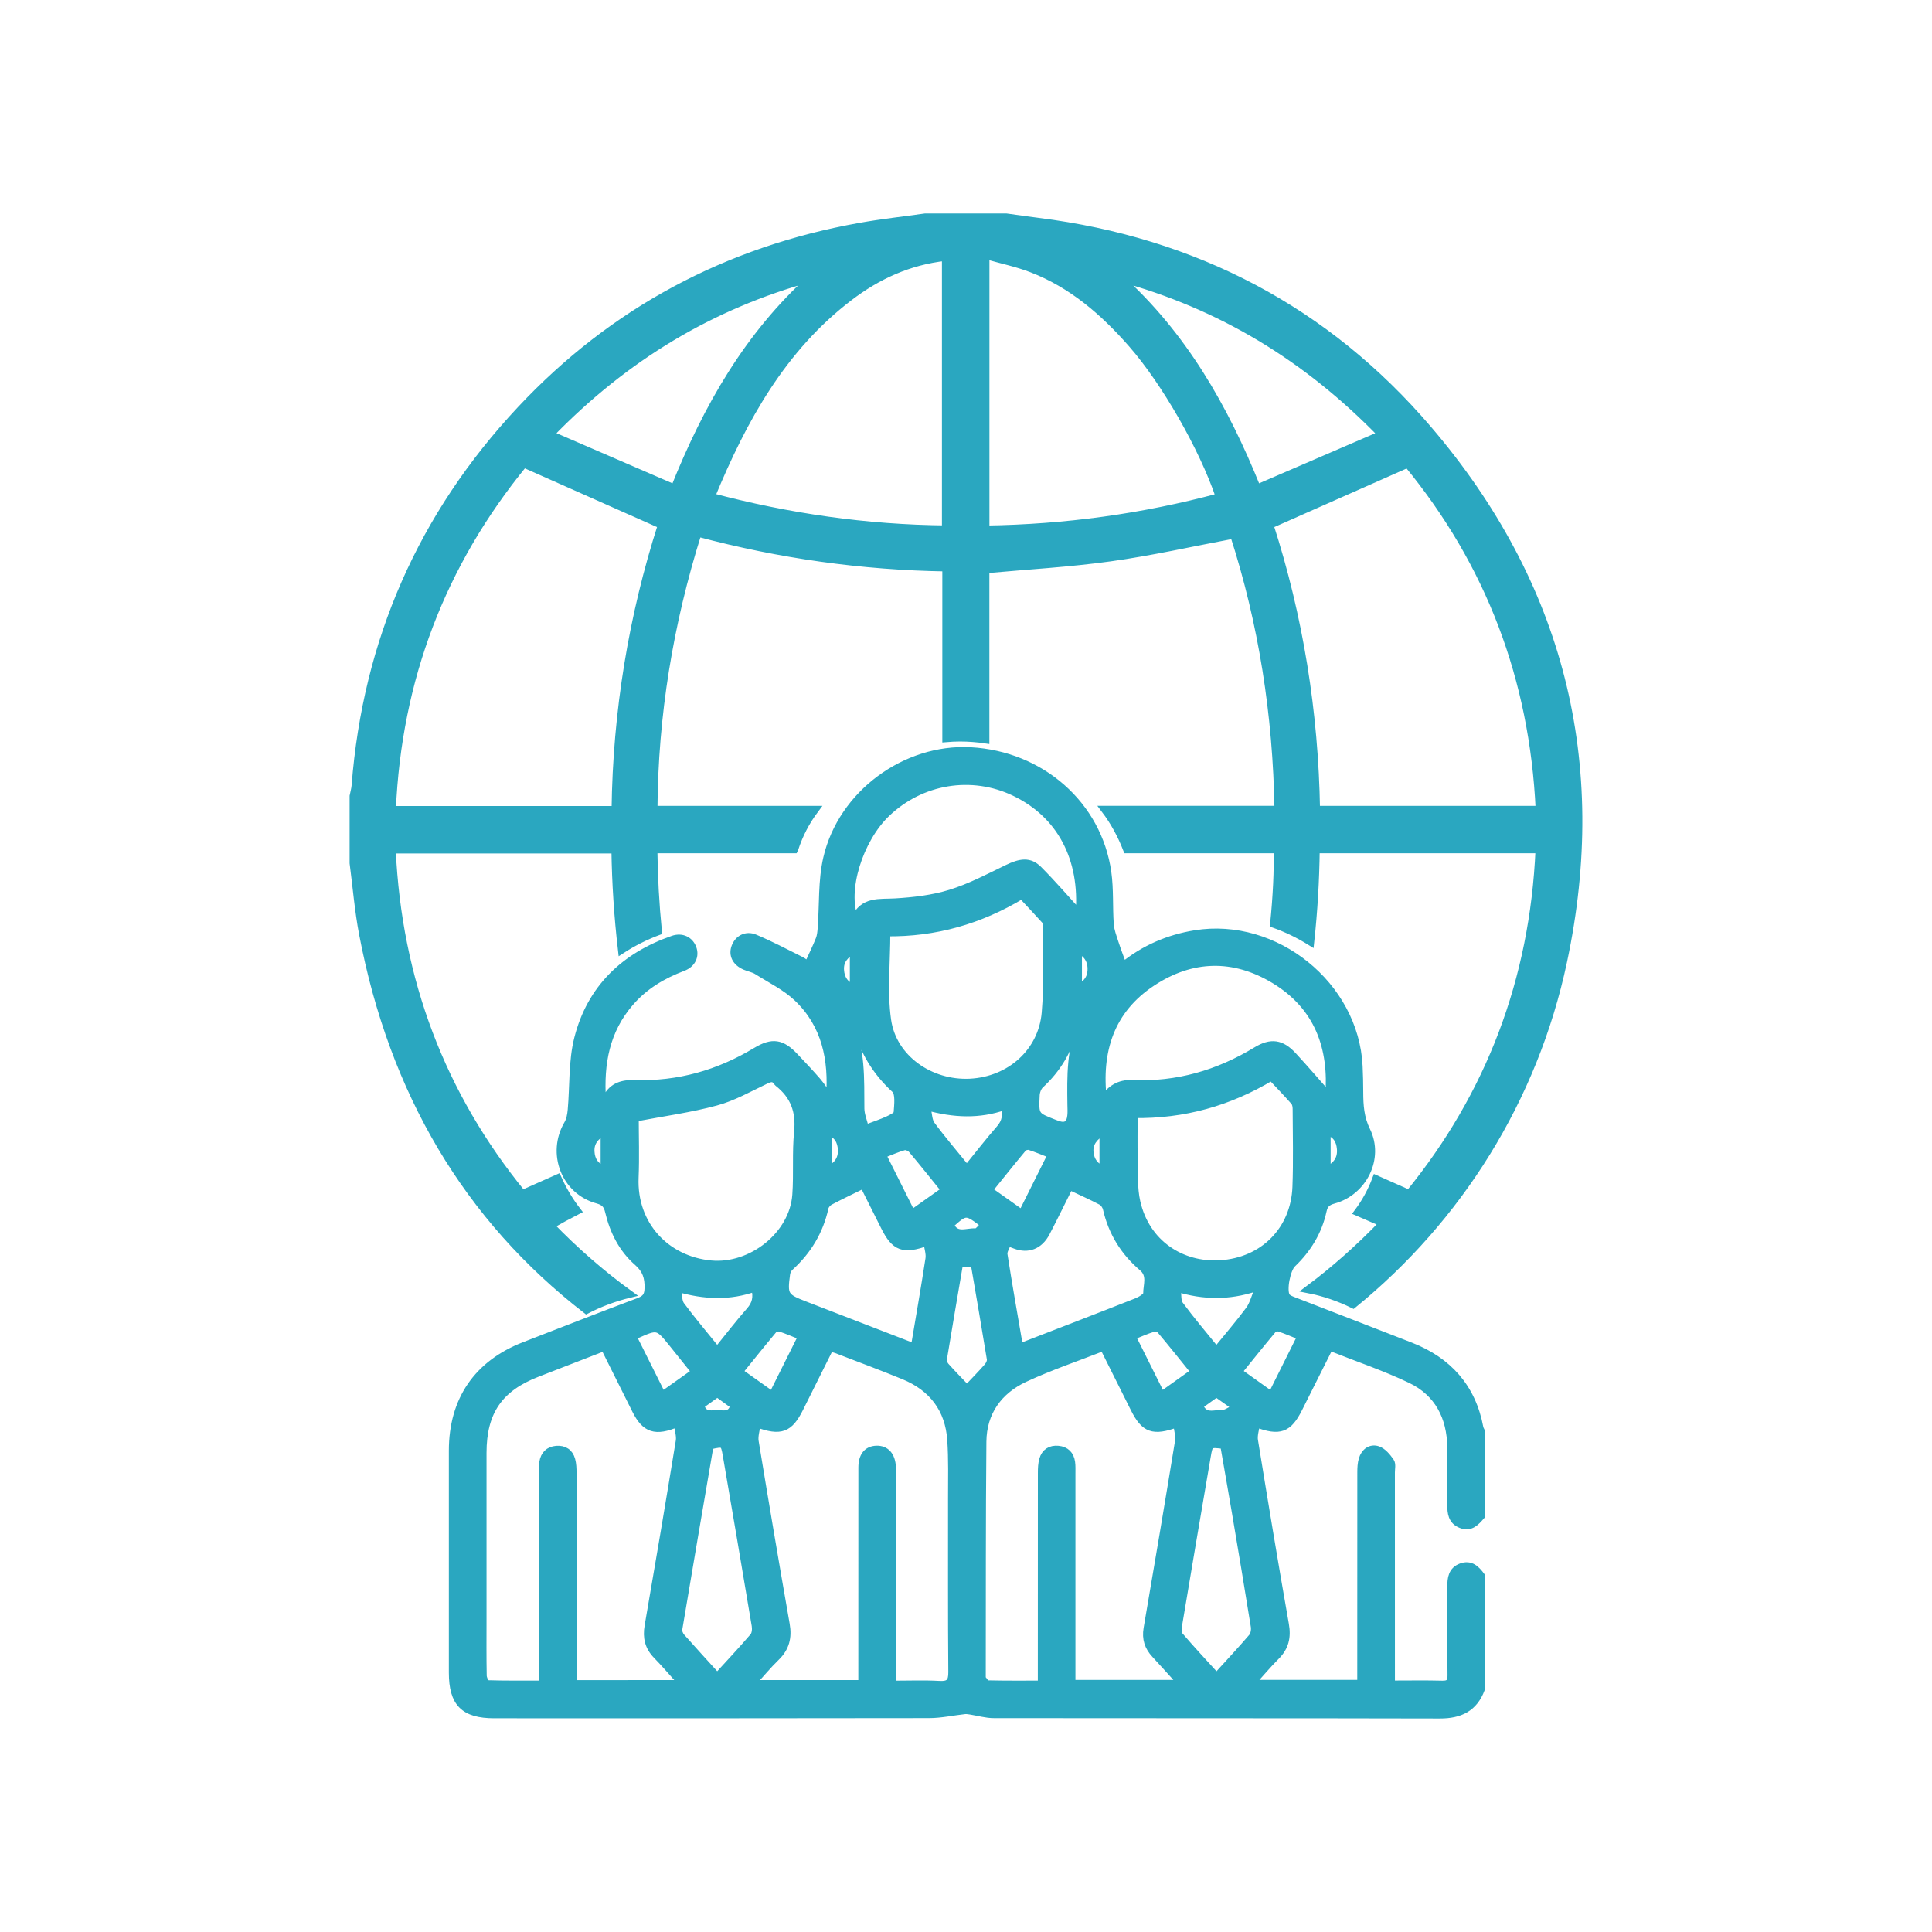
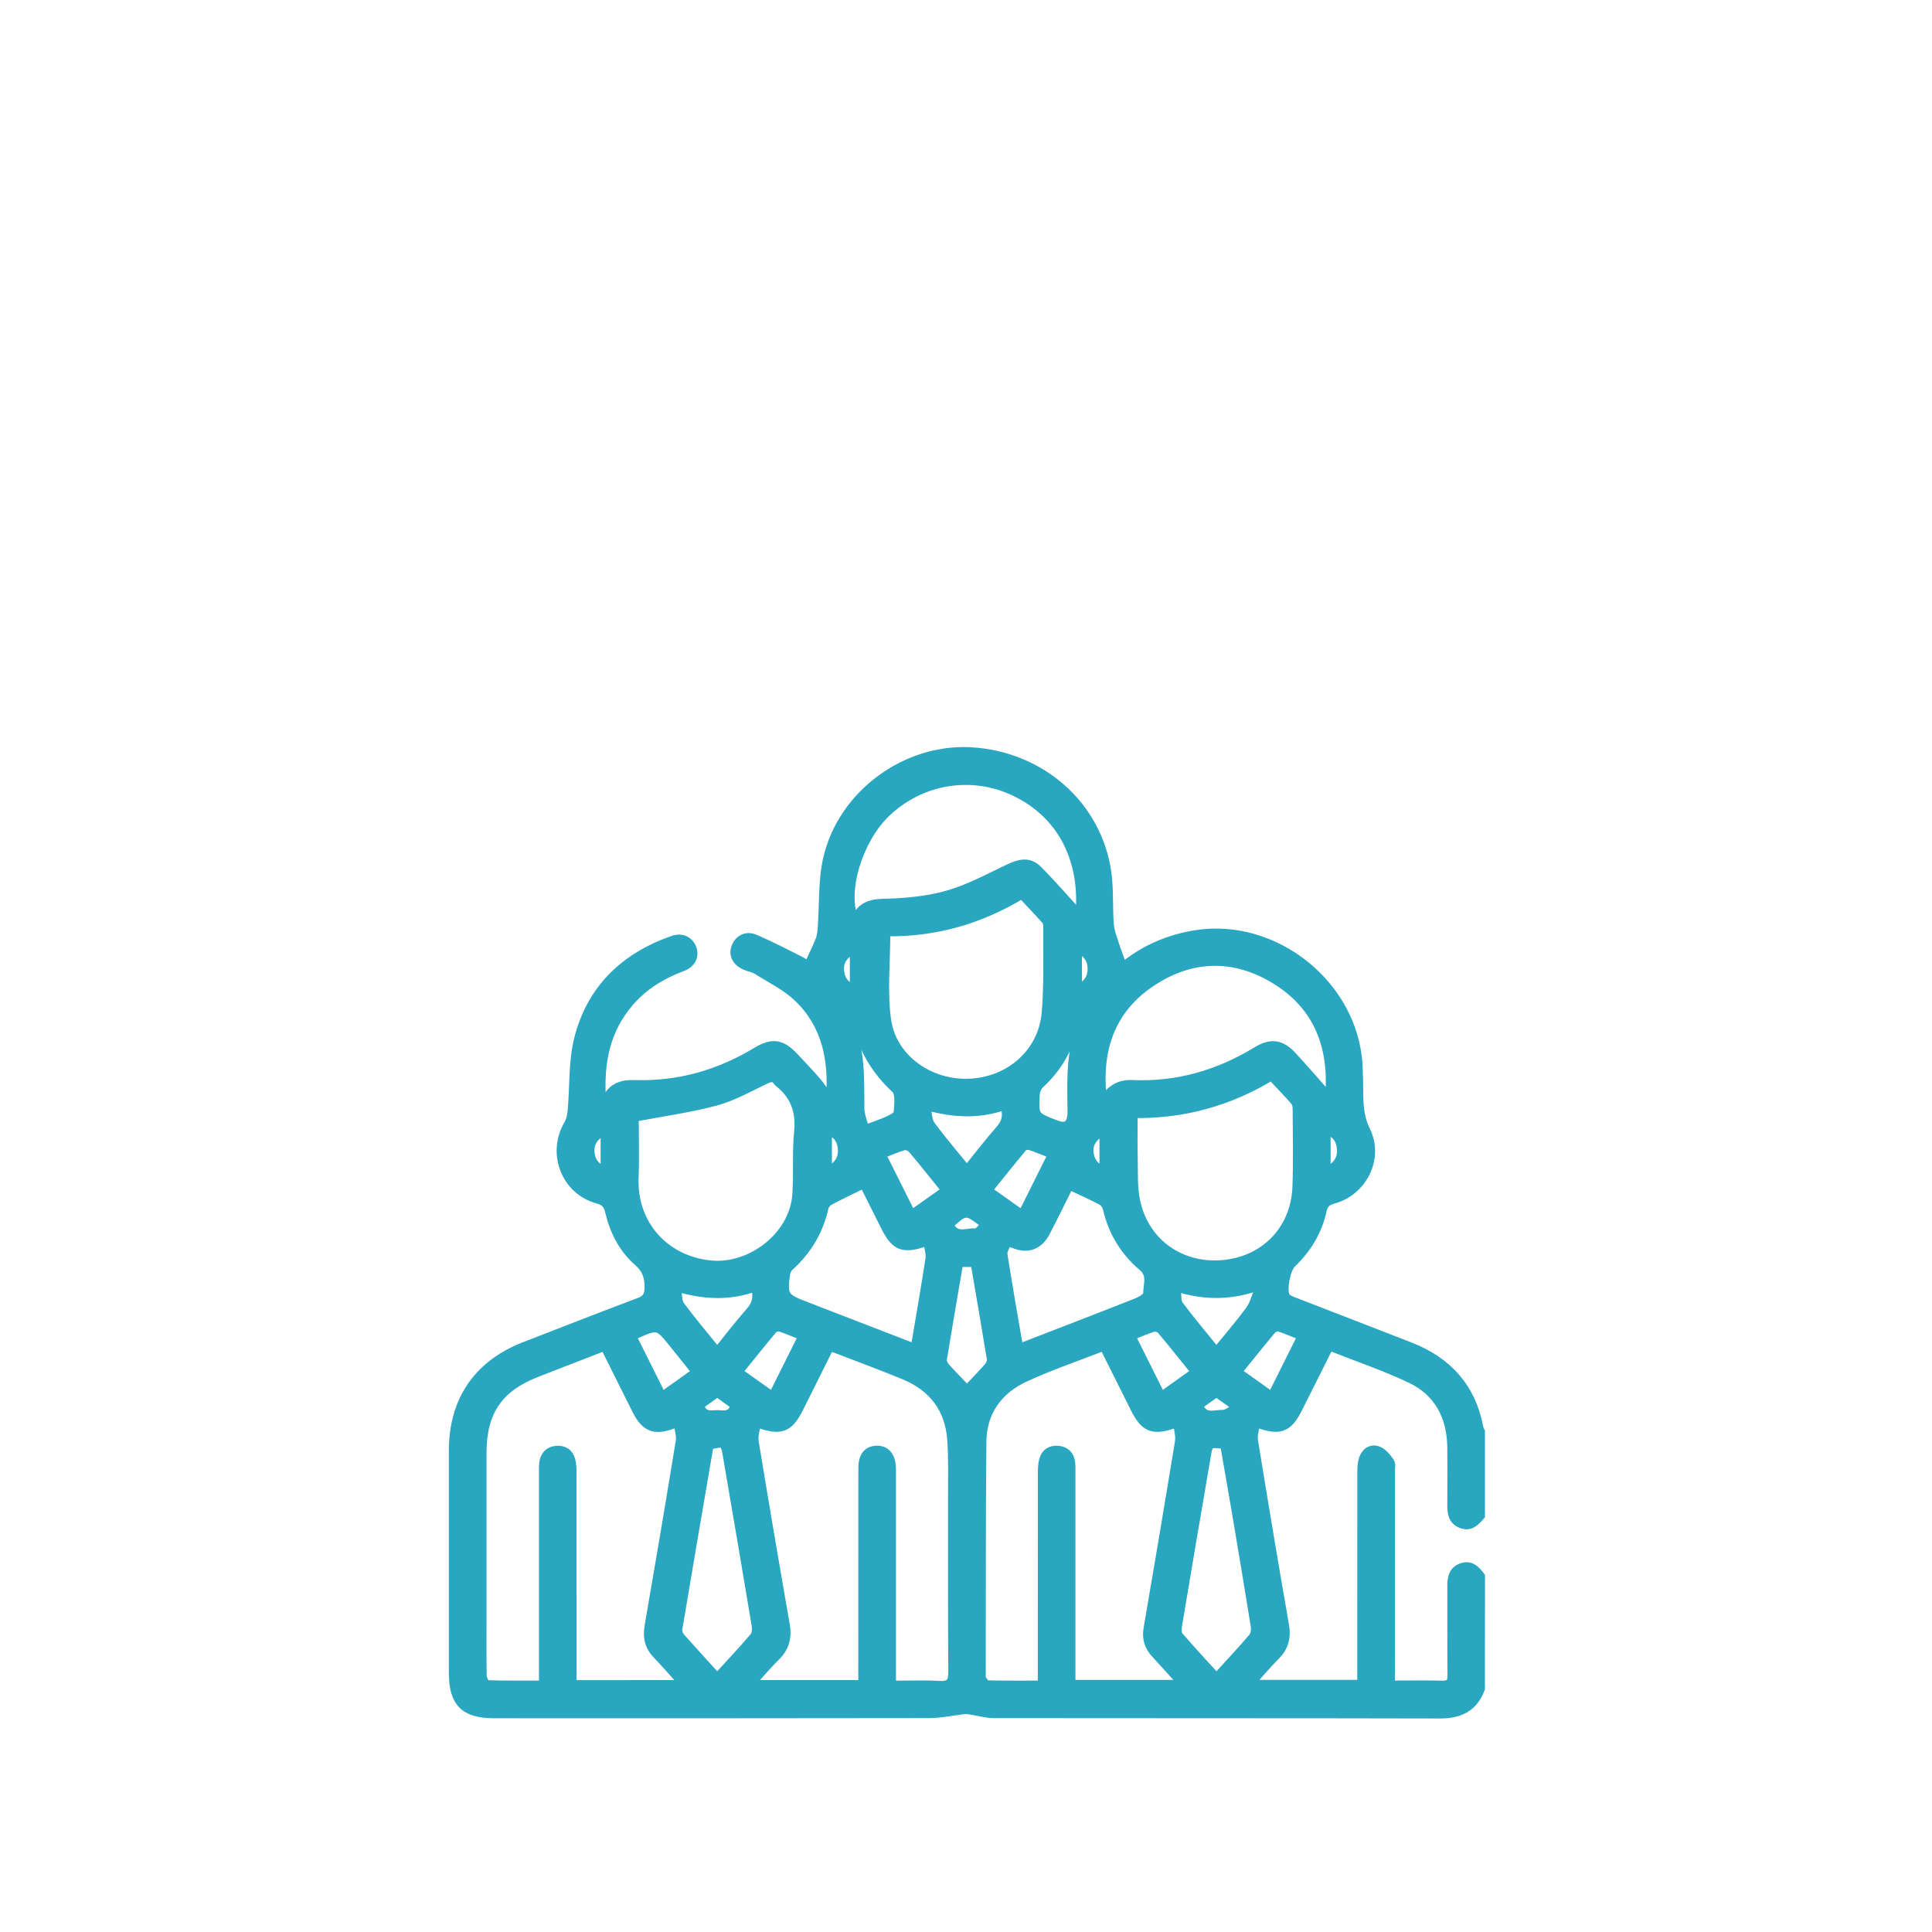
<svg xmlns="http://www.w3.org/2000/svg" version="1.1" id="Layer_1" x="0px" y="0px" viewBox="0 0 700 700" style="enable-background:new 0 0 700 700;" xml:space="preserve">
  <style type="text/css">
	.st0{fill:#2AA7C0;stroke:#2AA7C0;stroke-width:2.719;stroke-miterlimit:10;}
	.st1{fill:#2AA7C0;stroke:#2AA7C0;stroke-width:5.438;stroke-miterlimit:10;}
	.st2{fill:#2AA7C0;stroke:#2AA7C0;stroke-width:4.891;stroke-miterlimit:10;}
	.st3{fill:#2AA7C0;stroke:#2AA7C0;stroke-width:0.755;stroke-miterlimit:10;}
	.st4{fill:#F6F6F6;}
	.st5{fill:#2AA7C0;stroke:#2AA7C0;stroke-width:2;stroke-miterlimit:10;}
	.st6{fill:#2AA7C0;stroke:#2AA7C0;stroke-width:4;stroke-miterlimit:10;}
	.st7{fill:#2AA7C0;stroke:#2AA7C0;stroke-width:3.598;stroke-miterlimit:10;}
	.st8{fill:#2AA7C0;stroke:#2AA7C0;stroke-width:0.555;stroke-miterlimit:10;}
	.st9{fill:#2AA7C0;stroke:#2AA7C0;stroke-width:1.436;stroke-miterlimit:10;}
</style>
  <g>
    <path class="st0" d="M536.66,611.85c-2.57,7-7.71,9.45-14.99,9.43c-53.85-0.13-107.7-0.05-161.55-0.13c-2.84,0-5.68-0.86-8.53-1.3   c-0.68-0.1-1.39-0.23-2.07-0.15c-4.29,0.47-8.58,1.43-12.87,1.44c-52.52,0.1-105.03,0.07-157.55,0.06   c-10.97,0-15.11-4.16-15.11-15.2c0-26.8-0.01-53.61,0-80.41c0.01-18.31,8.99-31.42,26.03-38.03c13.77-5.34,27.52-10.74,41.35-15.93   c2.55-0.96,3.46-2.1,3.52-4.89c0.1-3.88-0.77-6.71-3.88-9.43c-5.51-4.81-8.74-11.24-10.42-18.36c-0.55-2.31-1.47-3.52-4.07-4.23   c-11.85-3.2-17.05-16.87-10.82-27.45c0.86-1.46,1.19-3.35,1.35-5.08c0.78-8.66,0.25-17.62,2.36-25.93   c4.6-18.11,16.84-29.8,34.41-35.89c3.25-1.12,6.09,0.31,7.16,3.18c1.03,2.79-0.21,5.68-3.55,6.94   c-7.38,2.79-13.93,6.67-19.15,12.72c-8.74,10.11-10.95,22.01-10.08,35.29c0.76-0.39,1.47-0.5,1.66-0.88   c2.17-4.14,5.83-5.08,10.11-4.94c15.83,0.51,30.41-3.65,43.94-11.81c5.96-3.59,9.35-3.03,14.11,2.05c2.74,2.92,5.51,5.81,8.12,8.84   c1.54,1.79,2.79,3.84,4.25,5.89c-0.12,0.03,0.25-0.01,0.26-0.08c1.03-13.62-1.5-26.29-11.73-36.03c-4.19-3.99-9.67-6.66-14.64-9.79   c-1.3-0.82-2.95-1.06-4.39-1.7c-3.27-1.44-4.58-4.1-3.51-6.96c1.08-2.89,3.93-4.52,7.11-3.18c5.66,2.37,11.1,5.26,16.61,8   c1.04,0.52,1.94,1.31,2.6,1.77c1.47-3.21,2.95-6.2,4.18-9.28c0.52-1.29,0.64-2.78,0.75-4.19c0.63-8.43,0.12-17.12,2-25.25   c5.39-23.33,28.46-40.12,51.97-38.86c25.53,1.37,46.21,19.47,49.69,43.94c0.88,6.2,0.44,12.57,0.89,18.85   c0.16,2.29,1.05,4.55,1.76,6.78c0.88,2.72,1.92,5.39,2.98,8.31c7.63-6.21,16.38-10,26.15-11.58c29.02-4.68,57.84,18.54,59.27,47.88   c0.15,3.15,0.22,6.3,0.23,9.45c0.01,4.81,0.29,9.29,2.58,13.95c4.89,9.98-1.17,22.13-11.98,25.08c-2.4,0.66-3.4,1.71-3.88,3.95   c-1.65,7.56-5.53,13.87-11.09,19.2c-2.01,1.92-3.52,9.5-2.15,11.78c0.48,0.79,1.69,1.24,2.66,1.62   c14.1,5.49,28.23,10.9,42.33,16.42c13.65,5.34,22.33,14.95,25.06,29.59c0.09,0.46,0.37,0.88,0.57,1.33c0,10.19,0,20.38,0,30.57   c-1.94,2.22-3.87,4.47-7.32,3.1c-3.34-1.33-3.63-4.15-3.61-7.21c0.05-6.91,0.09-13.83,0-20.74c-0.15-10.96-4.64-19.77-14.6-24.54   c-9.45-4.52-19.46-7.88-29.41-11.83c-3.83,7.63-7.52,14.98-11.2,22.33c-3.71,7.4-6.84,8.65-15.39,5.43   c-0.28,2.2-1.01,4.25-0.71,6.13c3.62,22.23,7.29,44.46,11.2,66.65c0.82,4.64-0.01,8.25-3.33,11.56c-3.02,3.01-5.76,6.31-9.01,9.91   c13.74,0,26.63,0,39.83,0c0-1.68,0-3.11,0-4.55c0-24.01-0.01-48.02,0.02-72.03c0-1.56,0.07-3.18,0.51-4.66   c0.79-2.67,2.96-4.31,5.52-3.46c1.84,0.61,3.44,2.57,4.63,4.28c0.64,0.92,0.24,2.59,0.24,3.92c0.01,24.13,0.01,48.26,0.01,72.4   c0,1.39,0,2.77,0,4.34c6.6,0,12.53-0.11,18.47,0.05c2.57,0.07,3.33-0.83,3.3-3.35c-0.12-10.67-0.02-21.34-0.07-32.01   c-0.02-3.09,0.35-5.94,3.68-7.17c3.4-1.26,5.44,0.83,7.25,3.28C536.66,584.68,536.66,598.26,536.66,611.85z M247.32,610.08   c-3.39-3.77-6.25-7.16-9.34-10.32c-2.99-3.06-3.8-6.44-3.07-10.63c3.87-22.31,7.64-44.64,11.29-66.99   c0.32-1.97-0.45-4.13-0.76-6.49c-8.01,3.43-11.66,2.1-15.09-4.75c-3.78-7.55-7.55-15.11-11.38-22.79   c-8.31,3.22-16.3,6.34-24.31,9.43c-13.82,5.34-19.73,13.95-19.74,28.86c-0.01,20.13,0,40.26,0,60.39c0,6.79-0.07,13.58,0.07,20.37   c0.02,1.05,0.96,2.96,1.52,2.97c6.61,0.21,13.23,0.13,20.13,0.13c0-1.94,0-3.38,0-4.81c0-23.89,0-47.77,0-71.66   c0-1.33-0.07-2.69,0.13-3.99c0.42-2.71,2.06-4.36,4.82-4.59c2.76-0.23,4.75,1.05,5.48,3.74c0.41,1.49,0.45,3.11,0.46,4.67   c0.03,24.01,0.02,48.02,0.02,72.03c0,1.42,0,2.84,0,4.45C220.83,610.08,233.71,610.08,247.32,610.08z M323.28,610.3   c6.06,0,11.52-0.23,16.94,0.08c3.66,0.21,4.77-0.85,4.73-4.61c-0.18-20.98-0.07-41.97-0.1-62.96c-0.01-7.03,0.2-14.09-0.28-21.09   c-0.76-11.2-6.72-18.99-17.05-23.24c-8.06-3.32-16.24-6.34-24.38-9.48c-0.75-0.29-1.55-0.45-2.46-0.71   c-3.71,7.44-7.32,14.7-10.95,21.95c-3.73,7.47-6.82,8.72-15.5,5.54c-0.28,2.33-1.03,4.49-0.71,6.48   c3.64,22.12,7.38,44.22,11.25,66.29c0.83,4.72-0.12,8.51-3.6,11.88c-2.98,2.89-5.63,6.12-8.83,9.65c13.77,0,26.68,0,40,0   c0-1.62,0-3.04,0-4.47c0-24.63-0.01-49.25,0.02-73.88c0-4.2,1.87-6.45,5.16-6.57c3.45-0.12,5.55,2.24,5.73,6.5   c0.04,0.97,0.01,1.94,0.01,2.91c0,23.66,0,47.31,0,70.97C323.28,606.97,323.28,608.4,323.28,610.3z M399.83,488.08   c-9.72,3.8-19.37,7.05-28.55,11.32c-9.47,4.41-15.15,12.25-15.25,22.95c-0.26,28.38-0.18,56.77-0.23,85.15   c0,0.24-0.08,0.57,0.04,0.71c0.62,0.71,1.29,1.96,1.96,1.97c6.39,0.15,12.79,0.09,19.58,0.09c0-1.81,0-3.23,0-4.65   c0-24.02-0.01-48.04,0.02-72.06c0-1.56,0.06-3.18,0.48-4.67c0.75-2.68,2.74-3.95,5.51-3.7c2.76,0.25,4.4,1.88,4.78,4.62   c0.18,1.31,0.12,2.66,0.12,4c0.01,24.02,0,48.04,0,72.06c0,1.4,0,2.79,0,4.15c13.48,0,26.36,0,39.89,0   c-3.5-3.87-6.54-7.3-9.66-10.65c-2.48-2.66-3.46-5.62-2.83-9.31c3.88-22.57,7.69-45.15,11.38-67.75c0.33-2.01-0.37-4.18-0.62-6.53   c-8.73,3.19-11.79,1.97-15.5-5.45C407.28,502.99,403.61,495.65,399.83,488.08z M230.07,405.02c0,6.65,0.26,14.16-0.05,21.64   c-0.71,17.23,11.46,29.93,27.63,31.4c14.57,1.33,29.74-10.51,30.78-25.16c0.54-7.6-0.11-15.3,0.65-22.86   c0.75-7.45-1.41-13.18-7.21-17.71c-0.09-0.07-0.19-0.16-0.26-0.26c-1.19-1.86-2.47-1.5-4.28-0.64c-5.88,2.8-11.68,6.12-17.9,7.79   C250.06,401.76,240.35,403.06,230.07,405.02z M321.22,337.89c0,10.71-1.16,21.37,0.28,31.66c1.95,13.94,15.57,23.36,29.97,22.64   c14.45-0.73,26.11-11.01,27.32-25.26c0.88-10.48,0.45-21.06,0.56-31.6c0.01-0.65-0.29-1.46-0.73-1.94c-2.73-3.04-5.55-6-8.4-9.06   C355.01,333.51,338.79,338.1,321.22,337.89z M410.83,403.73c0,5.51-0.11,10.7,0.03,15.87c0.14,5.32-0.21,10.8,0.95,15.91   c3.43,15.09,16.27,23.3,30.21,22.47c15.84-0.94,27.02-12.43,27.61-27.89c0.36-9.44,0.12-18.91,0.08-28.37   c0-0.9-0.21-2.02-0.77-2.65c-2.62-2.99-5.4-5.85-8.28-8.92C445.34,399.36,428.9,404,410.83,403.73z M399.67,398.5   c2.58-3.92,5.8-6.05,10.59-5.83c16.21,0.73,31.11-3.61,44.93-12.01c5.33-3.24,9.07-2.7,13.28,1.86c4.49,4.86,8.79,9.88,13.05,14.7   c1.42-17.59-3.89-32.62-19.81-42.23c-14.7-8.87-29.93-8.51-44.25,0.94C402.37,365.88,397.6,380.74,399.67,398.5z M391.07,331.16   c1.63-20.04-6.73-36.06-23.46-44.08c-15.53-7.45-33.88-4.44-46.45,7.63c-9.89,9.49-15.73,28.15-11.48,38.31   c3.12-6.94,8.96-5.81,14.67-6.15c6.72-0.4,13.59-1.2,19.99-3.17c7.09-2.19,13.8-5.72,20.52-8.99c4.91-2.39,8.17-2.85,11.36,0.34   C381.44,320.28,386.27,325.92,391.07,331.16z M312.86,429.22c-4.3,2.12-8.27,3.99-12.13,6.03c-0.83,0.44-1.71,1.43-1.9,2.32   c-1.89,8.57-6.18,15.66-12.65,21.53c-0.64,0.58-1.14,1.58-1.26,2.44c-1.07,7.78-0.64,8.47,6.65,11.28   c1.58,0.61,3.15,1.22,4.73,1.83c11.58,4.47,23.16,8.95,35.05,13.54c1.84-10.92,3.7-21.51,5.32-32.14c0.28-1.86-0.45-3.88-0.74-6.03   c-8.68,3.14-11.7,1.91-15.42-5.54C317.86,439.2,315.21,433.91,312.86,429.22z M369.34,488.21c14.48-5.61,28.49-10.99,42.44-16.5   c1.49-0.59,3.79-1.96,3.78-2.96c-0.03-3.17,1.64-6.74-1.61-9.51c-6.66-5.66-11.04-12.75-13-21.33c-0.23-1-1.05-2.18-1.93-2.64   c-3.67-1.93-7.46-3.61-11.5-5.52c-2.63,5.24-5.47,11.1-8.47,16.86c-2.45,4.7-6.59,6.27-11.24,4.49c-0.75-0.29-1.51-0.57-2.68-1.01   c-0.57,1.63-1.67,3.14-1.46,4.44C365.39,465.66,367.37,476.74,369.34,488.21z M259.86,607.54c4.58-5.02,8.99-9.69,13.15-14.57   c0.77-0.9,0.92-2.72,0.7-4c-3.42-20.55-6.94-41.08-10.46-61.61c-0.8-4.65-0.98-4.71-5.92-3.59c-0.09,0.22-0.23,0.44-0.27,0.67   c-3.76,21.96-7.54,43.93-11.22,65.91c-0.15,0.87,0.41,2.11,1.03,2.82C251.05,597.9,255.32,602.53,259.86,607.54z M443.47,523.61   c-5.28-0.64-5.35-0.65-6.15,4.04c-3.5,20.41-6.98,40.83-10.39,61.25c-0.2,1.22-0.26,2.95,0.43,3.75c4.31,5.04,8.84,9.88,13.4,14.89   c4.53-4.98,8.85-9.58,12.94-14.37c0.76-0.89,1.04-2.62,0.85-3.85c-2.2-13.75-4.51-27.49-6.83-41.22   C446.33,539.9,444.87,531.7,443.47,523.61z M350.35,503.23c2.57-2.72,5.11-5.29,7.49-8.01c0.63-0.72,1.21-1.94,1.07-2.81   c-1.88-11.56-3.88-23.1-5.87-34.72c-1.93,0-3.58,0-5.44,0c-1.99,11.68-3.99,23.23-5.88,34.79c-0.13,0.79,0.32,1.91,0.88,2.54   C345.08,497.8,347.71,500.46,350.35,503.23z M259.87,489.43c4.18-5.16,7.84-9.96,11.82-14.47c2.15-2.44,2.76-4.92,1.83-8.35   c-9.05,3.24-18.2,2.98-28.17,0.02c0.51,2.6,0.31,4.91,1.35,6.31C250.78,478.46,255.25,483.71,259.87,489.43z M455.63,467.89   c-0.38-0.4-0.76-0.81-1.14-1.21c-9.15,2.98-18.3,3.01-28.06-0.01c0.34,2.44-0.01,4.74,0.96,6.06c4.15,5.62,8.7,10.95,13.33,16.68   c4.17-5.12,8.2-9.78,11.86-14.72C454.04,472.74,454.65,470.18,455.63,467.89z M350.31,423.59c4.16-5.12,7.91-10,11.95-14.62   c2.16-2.47,2.55-4.96,1.65-8.13c-9.11,3.17-18.16,2.84-28.16,0.07c0.65,2.74,0.58,5.13,1.7,6.65   C341.4,412.91,345.75,417.96,350.31,423.59z M313.5,408.93c3.32-1.26,5.84-2.08,8.23-3.17c1.3-0.6,3.33-1.6,3.4-2.53   c0.2-2.9,0.76-7.1-0.85-8.59c-7.04-6.48-11.6-14.1-13.89-23.27c-0.21-0.83-1.35-1.42-2.06-2.12c-0.27,0.23-0.55,0.46-0.82,0.69   c4.75,10.15,4.21,20.97,4.31,31.73C311.85,403.99,312.87,406.32,313.5,408.93z M392.25,369.98c-0.42-0.27-0.85-0.54-1.27-0.81   c-0.62,0.97-1.58,1.86-1.82,2.91c-1.87,8.29-6.04,15.17-12.24,20.93c-0.92,0.85-1.51,2.46-1.58,3.74   c-0.37,7.53-0.3,7.53,6.61,10.22c0.34,0.13,0.68,0.26,1.02,0.38c3.08,1.15,4.75,0.17,5.1-3.11c0.14-1.32,0.05-2.66,0.03-3.99   C387.97,389.98,387.73,379.67,392.25,369.98z M460.72,505.61c3.65-7.33,7.09-14.24,10.67-21.41c-2.83-1.13-5.35-2.26-7.96-3.1   c-0.67-0.22-1.94,0.22-2.42,0.79c-4.11,4.9-8.1,9.9-12.33,15.13C452.77,499.93,456.58,502.65,460.72,505.61z M410.12,484.18   c3.61,7.23,7.08,14.18,10.69,21.42c4.21-3,8-5.7,12.01-8.56c-4.23-5.23-8.2-10.24-12.32-15.12c-0.51-0.6-1.94-0.93-2.72-0.69   C415.28,481.99,412.88,483.08,410.12,484.18z M370.29,439.78c3.69-7.4,7.12-14.28,10.69-21.45c-2.79-1.08-5.33-2.18-7.95-3.01   c-0.68-0.22-1.94,0.1-2.38,0.63c-4.15,4.97-8.18,10.04-12.41,15.28C362.31,434.12,366.12,436.82,370.29,439.78z M290.53,484.18   c-2.87-1.14-5.29-2.22-7.8-3.03c-0.71-0.23-2.02,0.04-2.46,0.57c-4.18,4.98-8.23,10.06-12.48,15.31c4.09,2.91,7.9,5.61,12.05,8.56   C283.43,498.4,286.86,491.54,290.53,484.18z M342.4,431.23c-4.2-5.2-8.02-10.03-11.99-14.72c-0.6-0.71-2.05-1.35-2.86-1.12   c-2.64,0.74-5.15,1.9-7.9,2.96c3.63,7.25,7.1,14.19,10.71,21.42C334.55,436.8,338.35,434.1,342.4,431.23z M229.36,484.42   c3.56,7.12,7,14.02,10.58,21.17c4.03-2.86,7.85-5.57,11.99-8.51c-2.78-3.48-5.4-6.77-8.04-10.04c-5.54-6.88-5.55-6.88-13.63-3.26   C230.05,483.87,229.87,484.05,229.36,484.42z M344.23,443.69c2.03,4.87,6.11,2.46,9.22,2.74c0.97,0.09,2.11-1.71,3.27-2.74   C349.99,438.55,349.99,438.55,344.23,443.69z M265.92,509.19c-1.91-1.39-3.92-2.84-6.03-4.37c-2.15,1.53-4.16,2.98-6.11,4.37   c1.17,4.45,4.56,2.84,7.15,3.12C263.19,512.56,265.29,512.36,265.92,509.19z M434.55,509.26c1.82,4.71,5.51,2.81,8.34,2.94   c1.39,0.06,2.84-1.19,5.1-2.23c-3.09-2.18-5.13-3.62-7.27-5.14C438.63,506.34,436.68,507.73,434.55,509.26z M480.75,424.08   c3.69-1.8,5.32-4.31,4.99-7.91c-0.27-3.03-1.61-5.36-4.99-6.3C480.75,414.57,480.75,419,480.75,424.08z M218.98,409.86   c-3.39,1.82-5.12,4.03-4.94,7.39c0.17,3.1,1.58,5.41,4.94,6.66C218.98,419.25,218.98,414.95,218.98,409.86z M309.27,358.08   c0-4.73,0-9.15,0-13.96c-3.21,1.81-5.05,3.96-4.82,7.37C304.65,354.57,306.08,356.83,309.27,358.08z M390.65,343.9   c0,4.88,0,9.38,0,14.12c3.49-1.59,4.88-4.08,4.75-7.35C395.28,347.57,393.67,345.38,390.65,343.9z M300.05,423.97   c3.61-1.69,5.06-4.26,4.89-7.45c-0.15-2.94-1.38-5.54-4.89-6.61C300.05,414.58,300.05,419,300.05,423.97z M399.72,409.8   c-3.35,2.12-5.21,4.37-4.87,7.75c0.29,2.9,1.75,5.08,4.87,6.41C399.72,419.21,399.72,414.85,399.72,409.8z" />
-     <path class="st0" d="M517.52,155.63c-37-43.32-84.67-68.21-141.39-75.34c-3.84-0.48-7.67-1.05-11.5-1.57h-29.47   c-7.83,1.11-15.69,1.97-23.47,3.36c-48.29,8.6-89.53,30.58-123.04,66.35c-35.86,38.29-55.83,83.83-59.9,136.23   c-0.1,1.27-0.48,2.52-0.72,3.78v24.27c1.12,8.55,1.81,17.17,3.42,25.62c10.94,57.4,37.95,102.98,81.03,136.33   c4.92-2.54,10.17-4.49,15.53-5.79c-10.06-7.31-19.59-15.59-28.59-24.9c3.21-1.86,6.44-3.6,9.69-5.27   c-2.83-3.65-5.17-7.64-7.05-11.85c-4.25,1.89-8.52,3.79-12.82,5.7c-29.21-35.76-45.04-77.38-47.22-124.68h80.87   c0.17,12.18,0.97,24.27,2.36,36.26c4.12-2.67,8.58-4.9,13.21-6.64c-0.97-9.81-1.52-19.71-1.64-29.7h50.96   c0.03-0.06,0.06-0.13,0.1-0.2c1.69-5.2,4.16-9.94,7.38-14.24h-58.41c0.2-34.2,5.66-67.4,15.99-100.27   c29.59,7.91,59.46,12.11,89.94,12.6v61.85c1.67-0.14,3.34-0.23,5-0.23c3.18,0,6.28,0.25,9.33,0.7v-61.66   c15.1-1.39,30.24-2.22,45.21-4.31c14.82-2.06,29.46-5.38,44.73-8.25c10.31,31.91,15.51,65.17,16.08,99.54h-62.81   c3.35,4.42,5.98,9.31,7.98,14.48h54.47c0.27,7.36-0.21,16.79-1.22,27c4.63,1.64,9.06,3.8,13.26,6.41   c1.19-11.02,1.86-22.16,1.99-33.42h80.91c-2.08,47.26-17.98,88.93-47.14,124.72c-4.04-1.79-8.03-3.57-12.01-5.34   c-1.63,4.34-3.81,8.36-6.57,12.05c3.02,1.31,6.05,2.62,9.13,3.96c-8.6,8.95-17.61,16.94-27.06,24c5.67,1.1,11.08,2.96,16.21,5.48   c37.94-30.89,65.5-74.19,76.14-124.31C581.72,276.45,565.27,211.53,517.52,155.63z M222.94,293.4h-80.87   c2.07-47.36,18.05-89.14,47.7-125.36c16.93,7.51,33.21,14.74,49.94,22.17C229.13,223.23,223.39,257.79,222.94,293.4z    M244.38,176.92c-14.93-6.46-29.6-12.8-45.11-19.51c27.29-28.1,58.43-46.79,94.91-56.8C271.14,121.38,256.21,147.4,244.38,176.92z    M342.64,191.73c-28.72-0.27-56.81-4.3-84.98-11.76c11.6-28.17,25.76-53.73,49.98-72.25c10.23-7.82,21.65-13.09,35-14.57V191.73z    M357.13,191.77V92.52c5.82,1.66,11.44,2.82,16.73,4.87c14.63,5.65,26.12,15.63,36.31,27.28c11.88,13.58,25.6,37.41,31.69,55.38   C414.16,187.48,386.05,191.36,357.13,191.77z M405.57,100.6c36.49,9.98,67.68,28.67,95.05,56.84   c-15.64,6.75-30.25,13.04-45.16,19.48C443.61,147.45,428.64,121.4,405.57,100.6z M476.91,293.35   c-0.58-35.23-6.1-69.81-16.86-103.14c16.77-7.42,33.07-14.63,49.99-22.12c29.55,35.89,45.51,77.73,47.72,125.26H476.91z" />
  </g>
</svg>